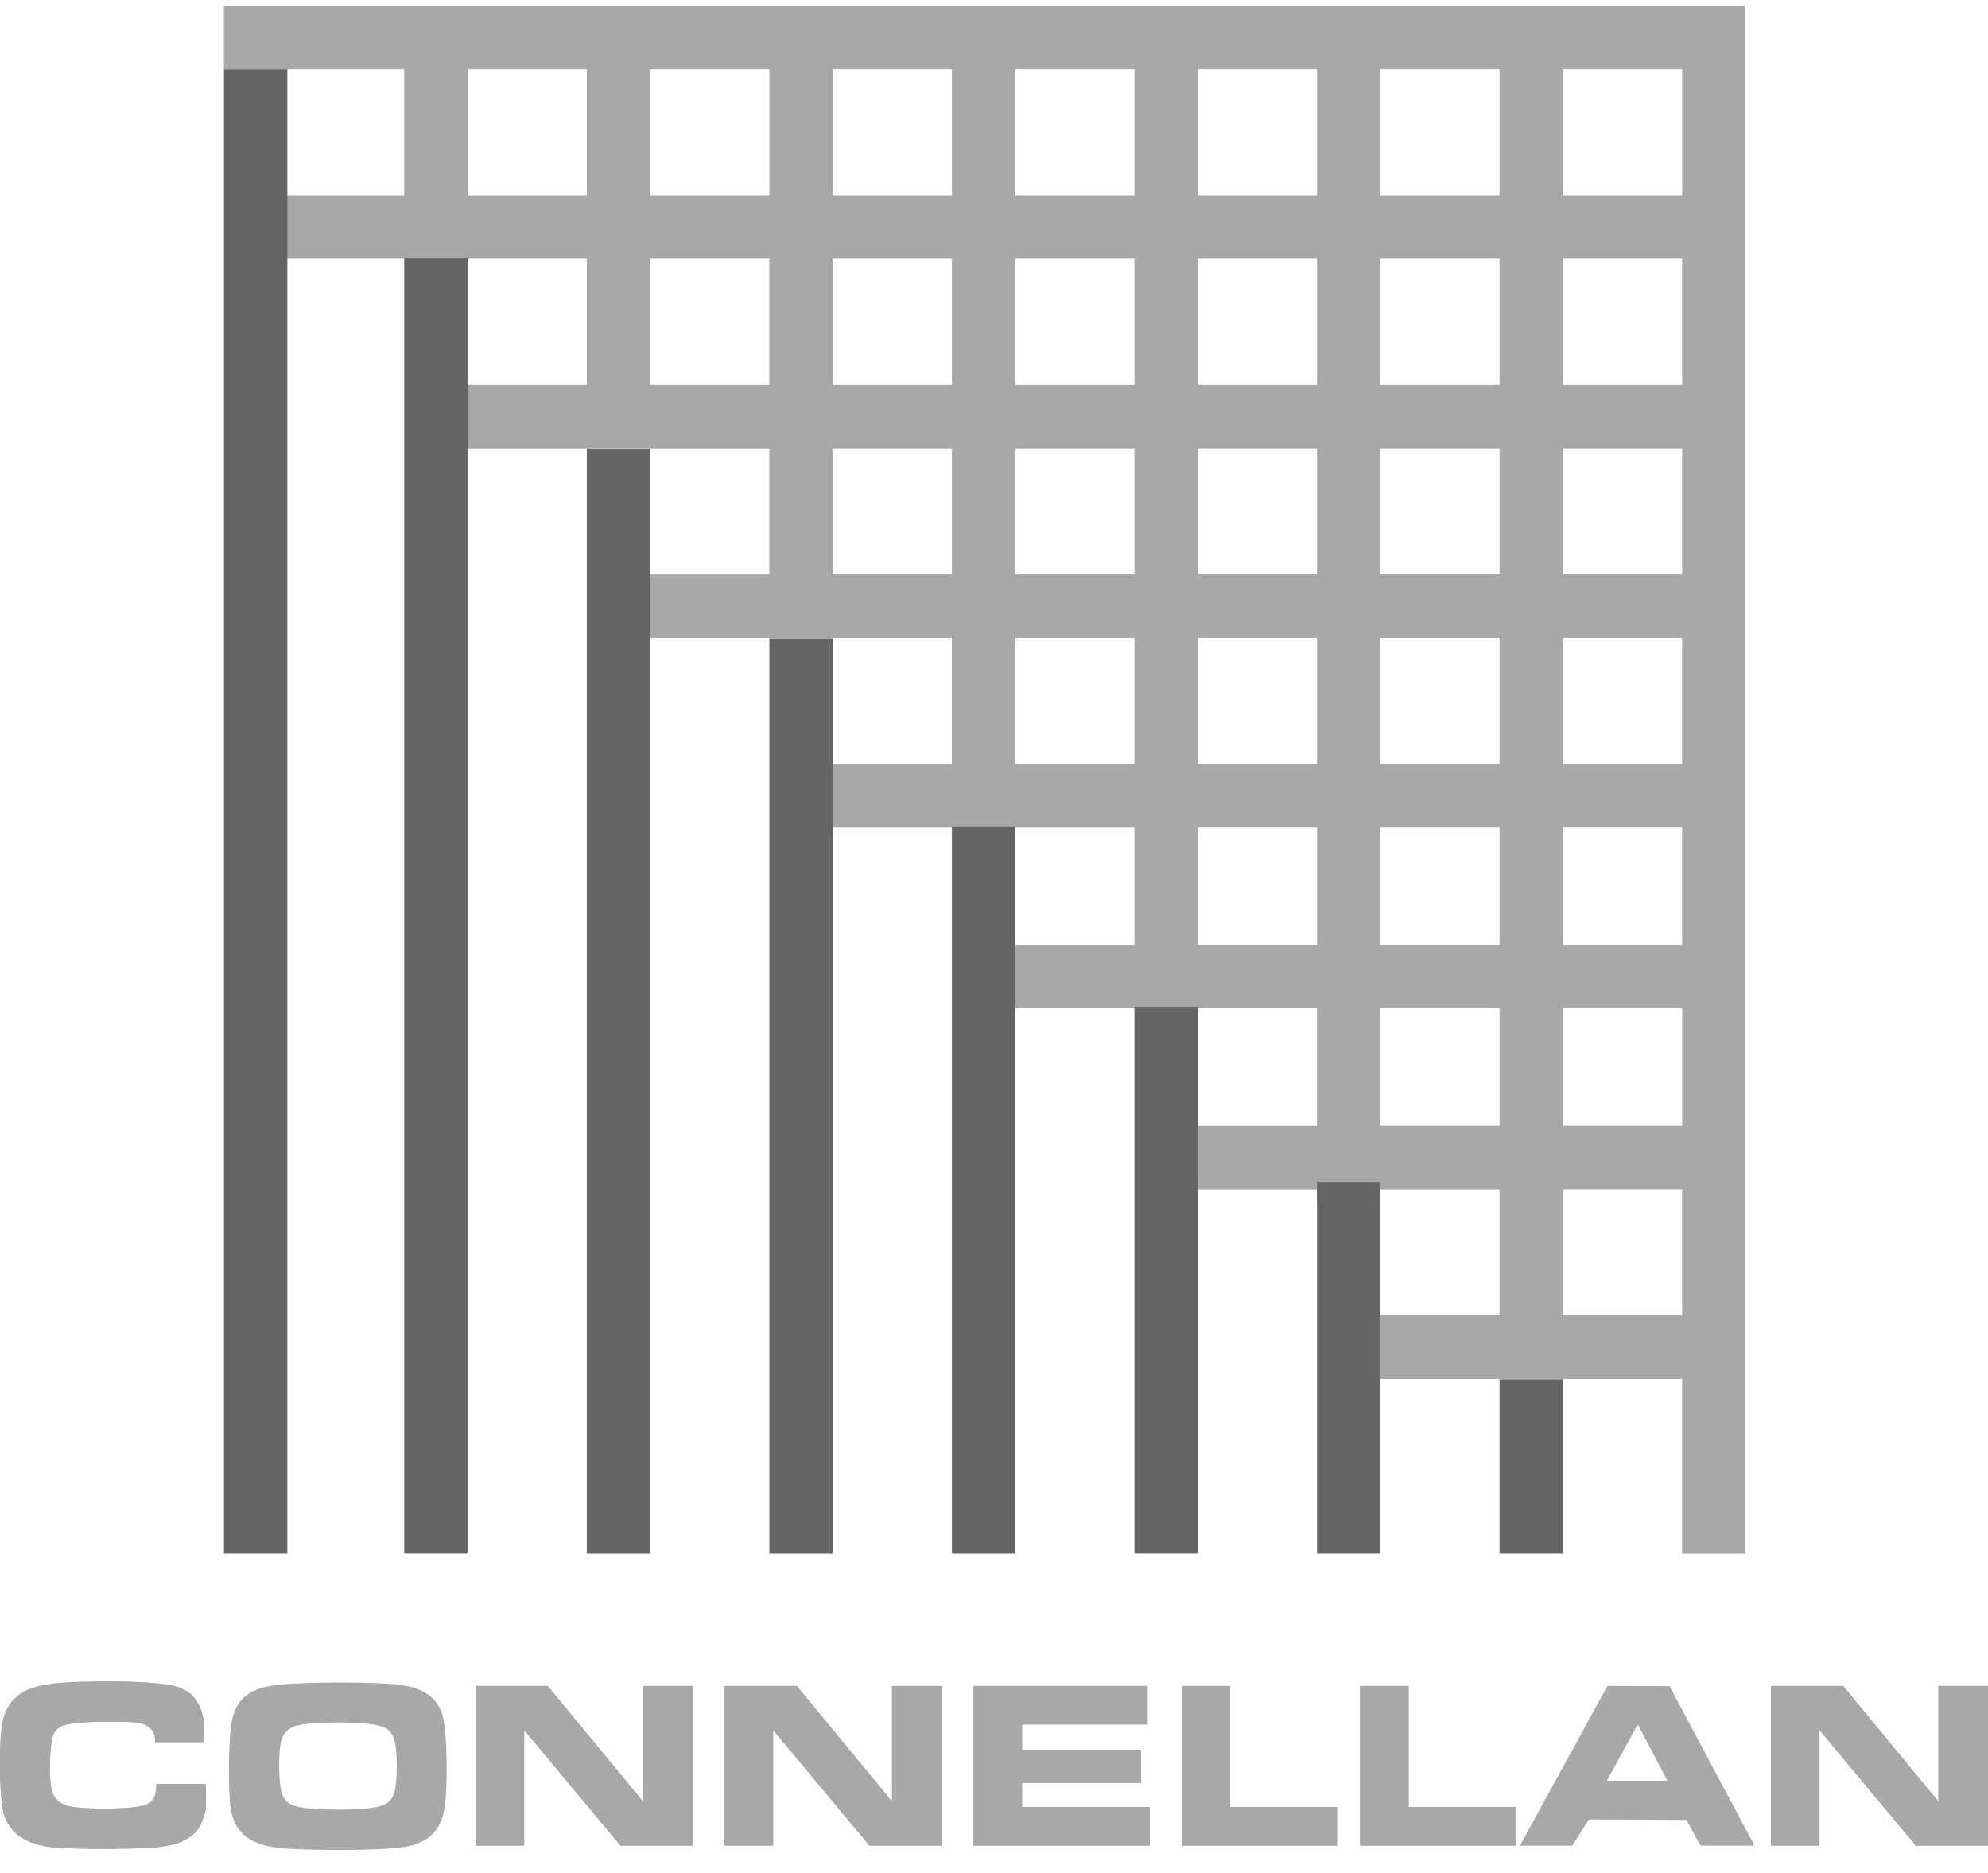
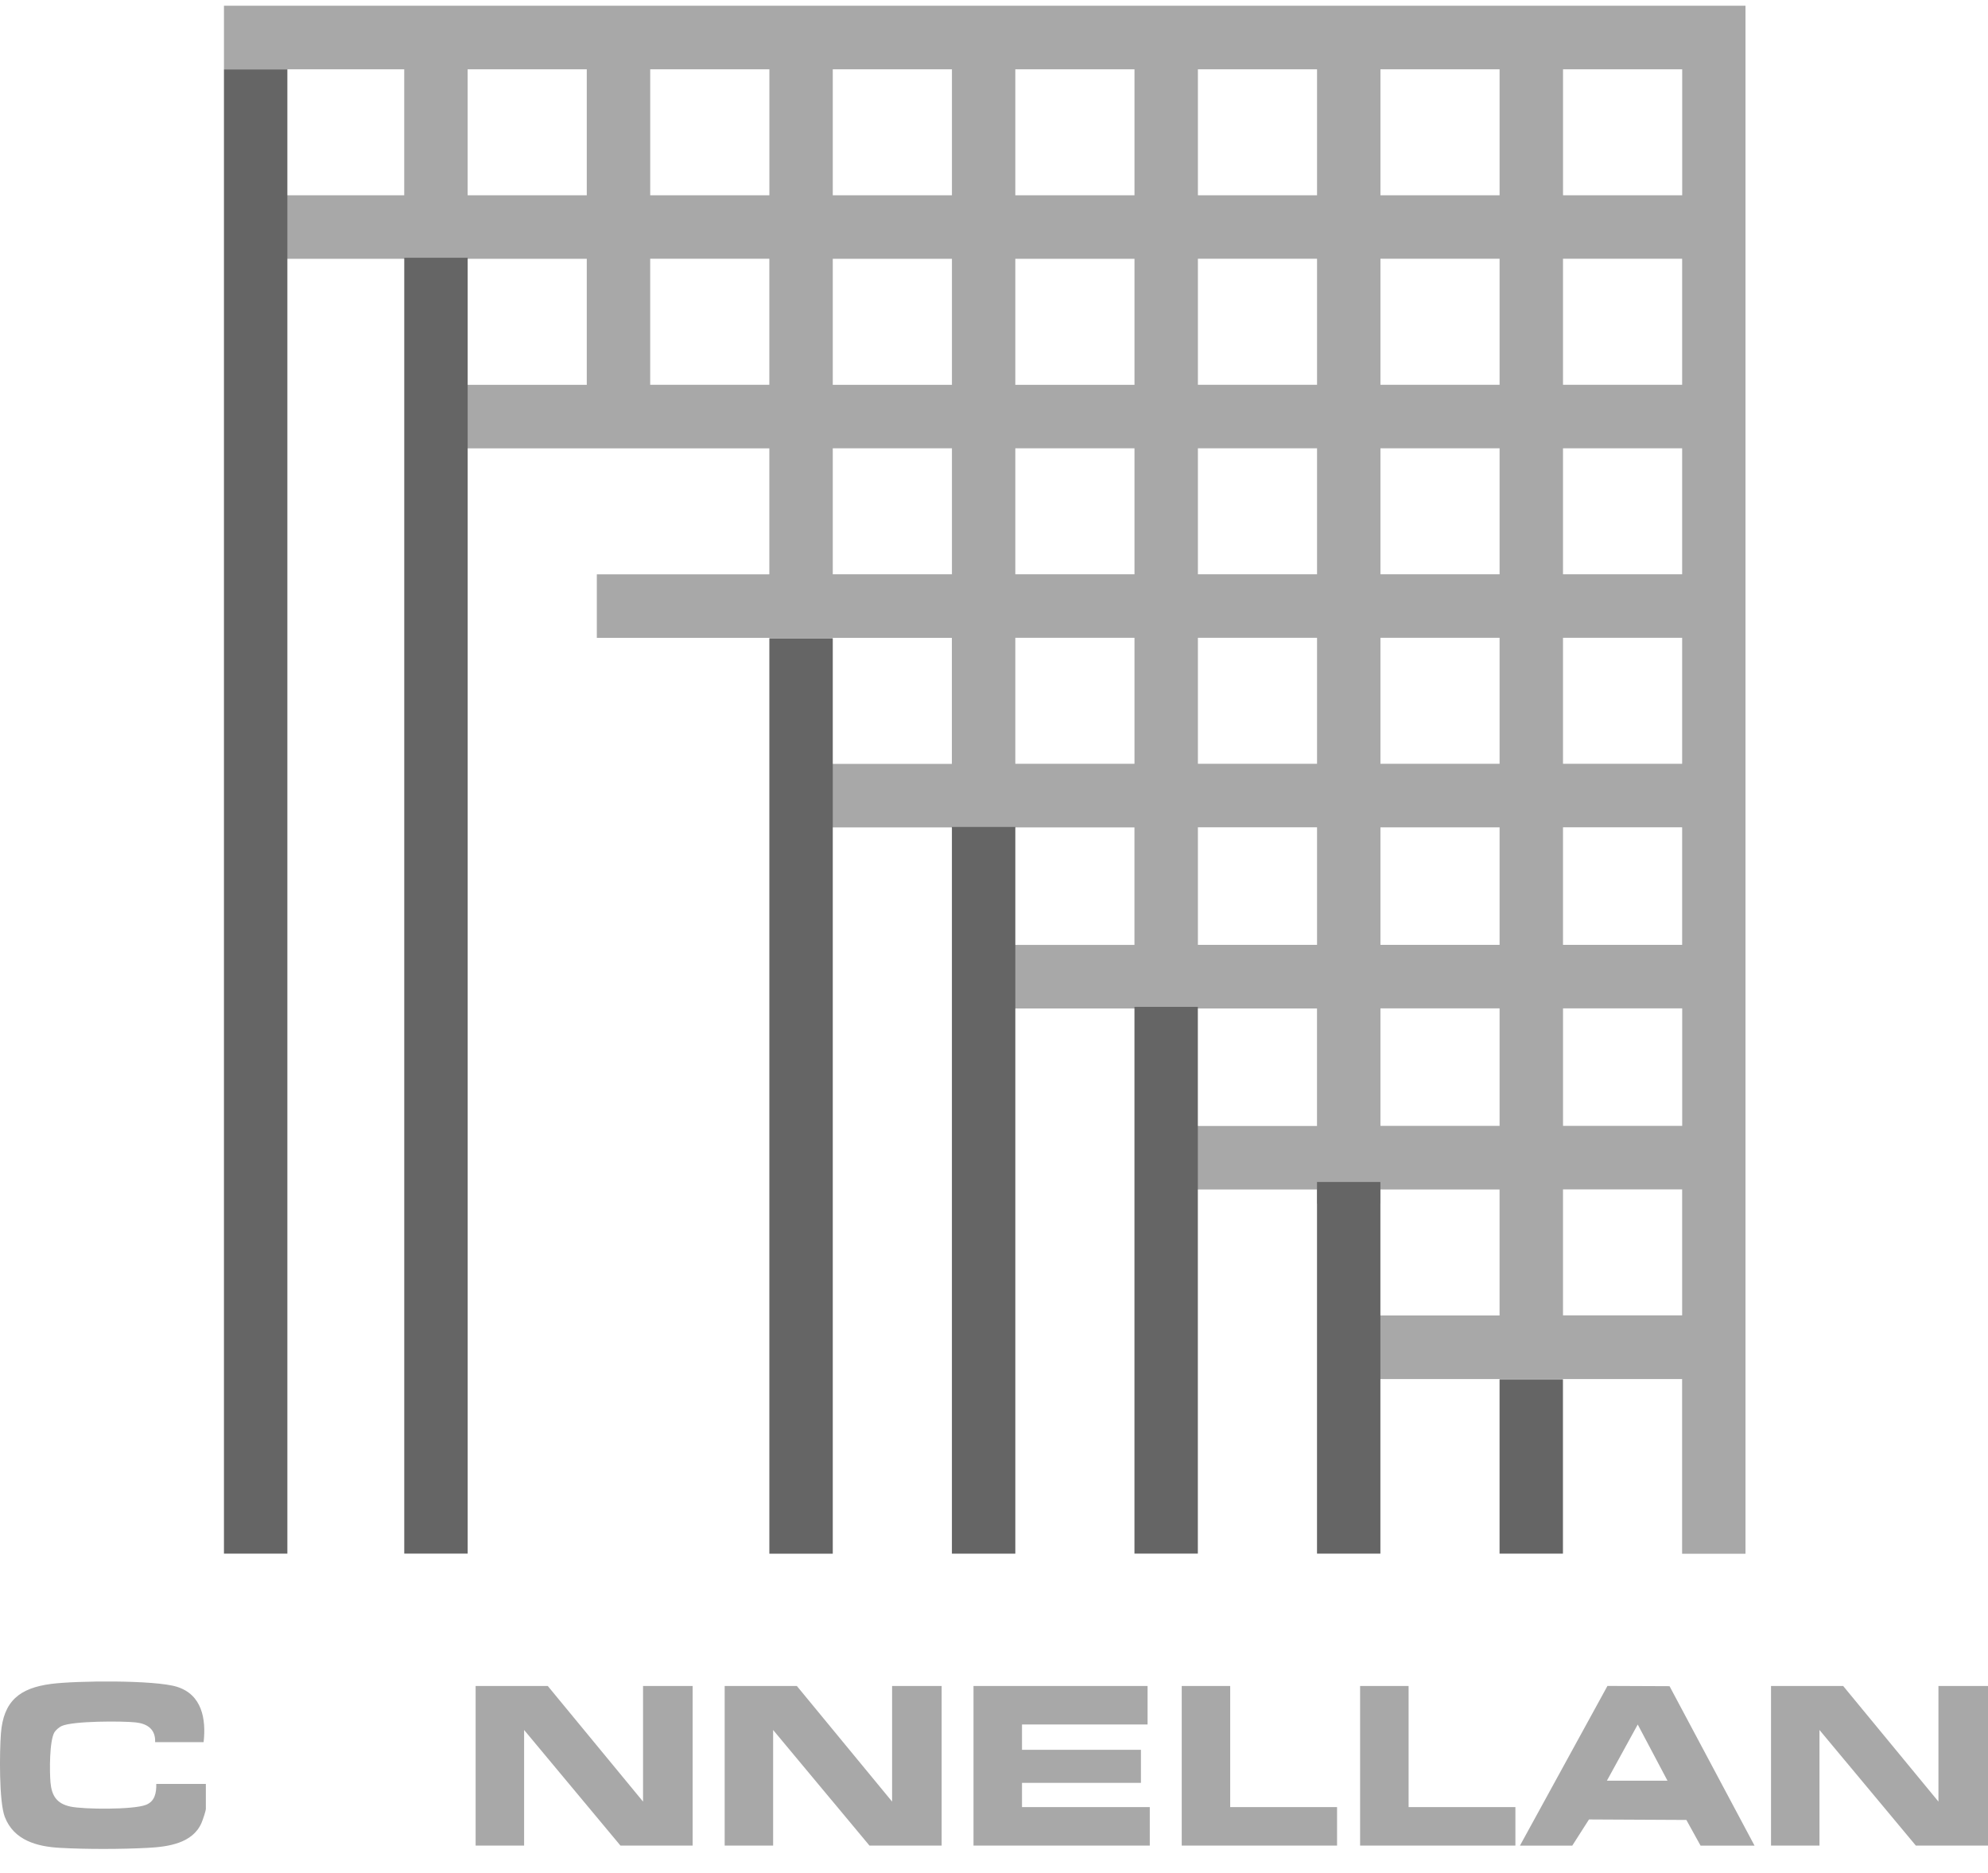
<svg xmlns="http://www.w3.org/2000/svg" width="69" height="65" viewBox="0 0 69 65" fill="none">
  <g clip-path="url(#clip0_11275_14689)">
-     <path d="M7.067 60.457C7.159 59.651 7.008 58.807 6.141 58.535C5.371 58.294 2.632 58.324 1.777 58.435C0.685 58.579 0.116 59.026 0.031 60.167C-0.015 60.789 -0.038 62.521 0.167 63.053C0.48 63.866 1.281 64.08 2.077 64.124C2.994 64.176 4.221 64.173 5.139 64.124C5.829 64.088 6.682 63.973 6.992 63.263C7.033 63.169 7.145 62.847 7.145 62.766V61.906H5.424C5.43 62.215 5.375 62.512 5.063 62.634C4.621 62.804 2.921 62.795 2.44 62.691C1.959 62.587 1.793 62.321 1.752 61.85C1.72 61.481 1.714 60.413 1.89 60.113C1.934 60.038 2.054 59.938 2.135 59.899C2.516 59.717 4.241 59.72 4.711 59.772C5.117 59.816 5.405 60.011 5.384 60.455H7.067V60.457ZM22.321 62.521L19.014 58.509H16.51V64.049H18.193V60.038L21.538 64.049H24.042V58.509H22.321V62.521ZM30.962 62.521L27.655 58.509H25.151V64.049H26.834V60.038L30.178 64.049H32.682V58.509H30.962V62.521ZM39.831 58.509H33.792V64.049H39.909V62.712H35.474V61.871H39.602V60.724H35.474V59.845H39.833V58.507L39.831 58.509ZM42.698 58.509H41.015V64.049H46.405V62.712H42.696V58.509H42.698ZM48.892 58.509H47.209V64.049H52.599V62.712H48.89V58.509H48.892ZM67.279 62.521L63.973 58.509H61.468V64.049H63.151V60.038L66.496 64.049H69V58.509H67.279V62.521Z" fill="#A8A8A8" />
    <path d="M22.319 62.52V58.508H24.04V64.047H21.535L18.191 60.035V64.047H16.508V58.508H19.012L22.319 62.52Z" fill="#A8A8A8" />
    <path d="M30.963 62.52V58.508H32.683V64.047H30.178L26.834 60.035V64.047H25.152V58.508H27.657L30.963 62.52Z" fill="#A8A8A8" />
    <path d="M67.28 62.52V58.508H69.001V64.047H66.496L63.151 60.035V64.047H61.469V58.508H63.973L67.28 62.52Z" fill="#A8A8A8" />
    <path d="M39.83 58.508V59.844H35.472V60.723H39.6V61.87H35.472V62.711H39.907V64.047H33.789V58.508H39.83Z" fill="#A8A8A8" />
    <path d="M7.067 60.456H5.384C5.403 60.013 5.117 59.816 4.711 59.772C4.241 59.721 2.516 59.719 2.135 59.9C2.054 59.938 1.934 60.04 1.89 60.113C1.712 60.413 1.72 61.48 1.752 61.851C1.793 62.321 1.973 62.59 2.44 62.692C2.906 62.793 4.621 62.805 5.063 62.634C5.377 62.512 5.43 62.215 5.424 61.907H7.145V62.767C7.145 62.848 7.033 63.171 6.992 63.264C6.682 63.972 5.829 64.088 5.139 64.125C4.221 64.174 2.994 64.177 2.077 64.125C1.282 64.081 0.481 63.865 0.167 63.053C-0.038 62.521 -0.015 60.789 0.031 60.168C0.116 59.025 0.685 58.578 1.777 58.436C2.632 58.323 5.371 58.295 6.141 58.536C7.008 58.806 7.159 59.65 7.067 60.457V60.456Z" fill="#A8A8A8" />
    <path d="M42.698 58.508V62.711H46.407V64.047H41.016V58.508H42.698Z" fill="#A8A8A8" />
    <path d="M48.89 58.508V62.711H52.597V64.047H47.207V58.508H48.89Z" fill="#A8A8A8" />
    <path d="M7.773 0.199V2.404H14.03V6.776H8.794V8.981H20.366V13.354H15.065V15.559H26.702V19.931H20.715V22.136H33.038V26.508H26.804V28.713H39.375V32.791H33.746V34.996H45.711V39.074H39.826V41.279H45.711V41.77H47.911V41.279H52.047V45.651H46.312V47.856H58.383V53.919H60.583V0.199H7.773ZM58.386 6.776H54.25V2.404H58.386V6.776ZM54.249 32.788V28.71H58.384V32.788H54.249ZM58.386 34.993V39.071H54.25V34.993H58.386ZM28.904 2.404H33.04V6.776H28.904V2.404ZM26.704 6.776H22.568V2.404H26.704V6.776ZM47.913 13.352V8.98H52.048V13.352H47.913ZM52.048 15.557V19.929H47.913V15.557H52.048ZM45.712 13.352H41.577V8.98H45.712V13.352ZM47.913 6.776V2.404H52.048V6.776H47.913ZM45.712 6.776H41.577V2.404H45.712V6.776ZM39.376 6.776H35.24V2.404H39.376V6.776ZM33.04 8.981V13.354H28.904V8.981H33.04ZM35.24 8.981H39.376V13.354H35.24V8.981ZM39.376 15.557V19.929H35.24V15.557H39.376ZM41.577 15.557H45.712V19.929H41.577V15.557ZM45.712 22.134V26.506H41.577V22.134H45.712ZM47.913 22.134H52.048V26.506H47.913V22.134ZM52.048 28.711V32.789H47.913V28.711H52.048ZM54.249 26.506V22.134H58.384V26.506H54.249ZM54.249 19.929V15.557H58.384V19.929H54.249ZM54.249 13.352V8.98H58.384V13.352H54.249ZM16.231 6.776V2.404H20.366V6.776H16.231ZM22.567 13.352V8.98H26.702V13.352H22.567ZM28.904 19.929V15.557H33.04V19.929H28.904ZM35.24 26.506V22.134H39.376V26.506H35.24ZM41.577 32.788V28.71H45.712V32.788H41.577ZM47.913 39.071V34.993H52.048V39.071H47.913ZM54.249 45.647V41.275H58.384V45.647H54.249Z" fill="#A8A8A8" />
    <path d="M9.974 2.406H7.773V53.915H9.974V2.406Z" fill="#656565" />
    <path d="M54.247 47.867H52.047V53.915H54.247V47.867Z" fill="#656565" />
    <path d="M47.911 41.018H45.711V53.915H47.911V41.018Z" fill="#656565" />
    <path d="M41.575 34.941H39.375V53.914H41.575V34.941Z" fill="#656565" />
    <path d="M35.24 28.697H33.039V53.916H35.24V28.697Z" fill="#656565" />
    <path d="M28.904 22.148H26.703V53.917H28.904V22.148Z" fill="#656565" />
-     <path d="M22.568 15.57H20.367V53.916H22.568V15.57Z" fill="#656565" />
    <path d="M16.232 8.945H14.031V53.914H16.232V8.945Z" fill="#656565" />
    <path d="M57.947 58.515L55.792 58.506L52.754 64.049H54.57L55.151 63.14L58.531 63.157L59.024 64.049H60.897L57.947 58.515ZM55.773 61.794L56.843 59.845L57.875 61.794H55.773Z" fill="#A8A8A8" />
-     <path d="M15.351 59.488C15.06 58.595 14.183 58.466 13.356 58.425C12.336 58.373 11.02 58.376 10.001 58.438C9.232 58.485 8.423 58.616 8.124 59.429C7.904 60.026 7.929 61.849 7.98 62.535C8.074 63.808 8.934 64.099 10.064 64.159C11.074 64.212 12.42 64.214 13.429 64.158C14.412 64.102 15.206 63.898 15.418 62.822C15.543 62.194 15.541 60.08 15.349 59.488H15.351ZM13.659 62.284C13.564 62.507 13.439 62.604 13.212 62.676C12.695 62.842 10.763 62.842 10.247 62.676C10.018 62.603 9.893 62.506 9.8 62.284C9.656 61.946 9.656 60.733 9.769 60.381C9.921 59.91 10.32 59.849 10.766 59.811C11.34 59.761 12.693 59.736 13.212 59.904C13.454 59.981 13.577 60.086 13.671 60.324C13.807 60.674 13.807 61.938 13.661 62.282L13.659 62.284Z" fill="#A8A8A8" />
  </g>
  <defs>
    <clipPath id="clip0_11275_14689">
      <rect width="69" height="64" fill="white" transform="translate(0 0.199)" />
    </clipPath>
  </defs>
</svg>